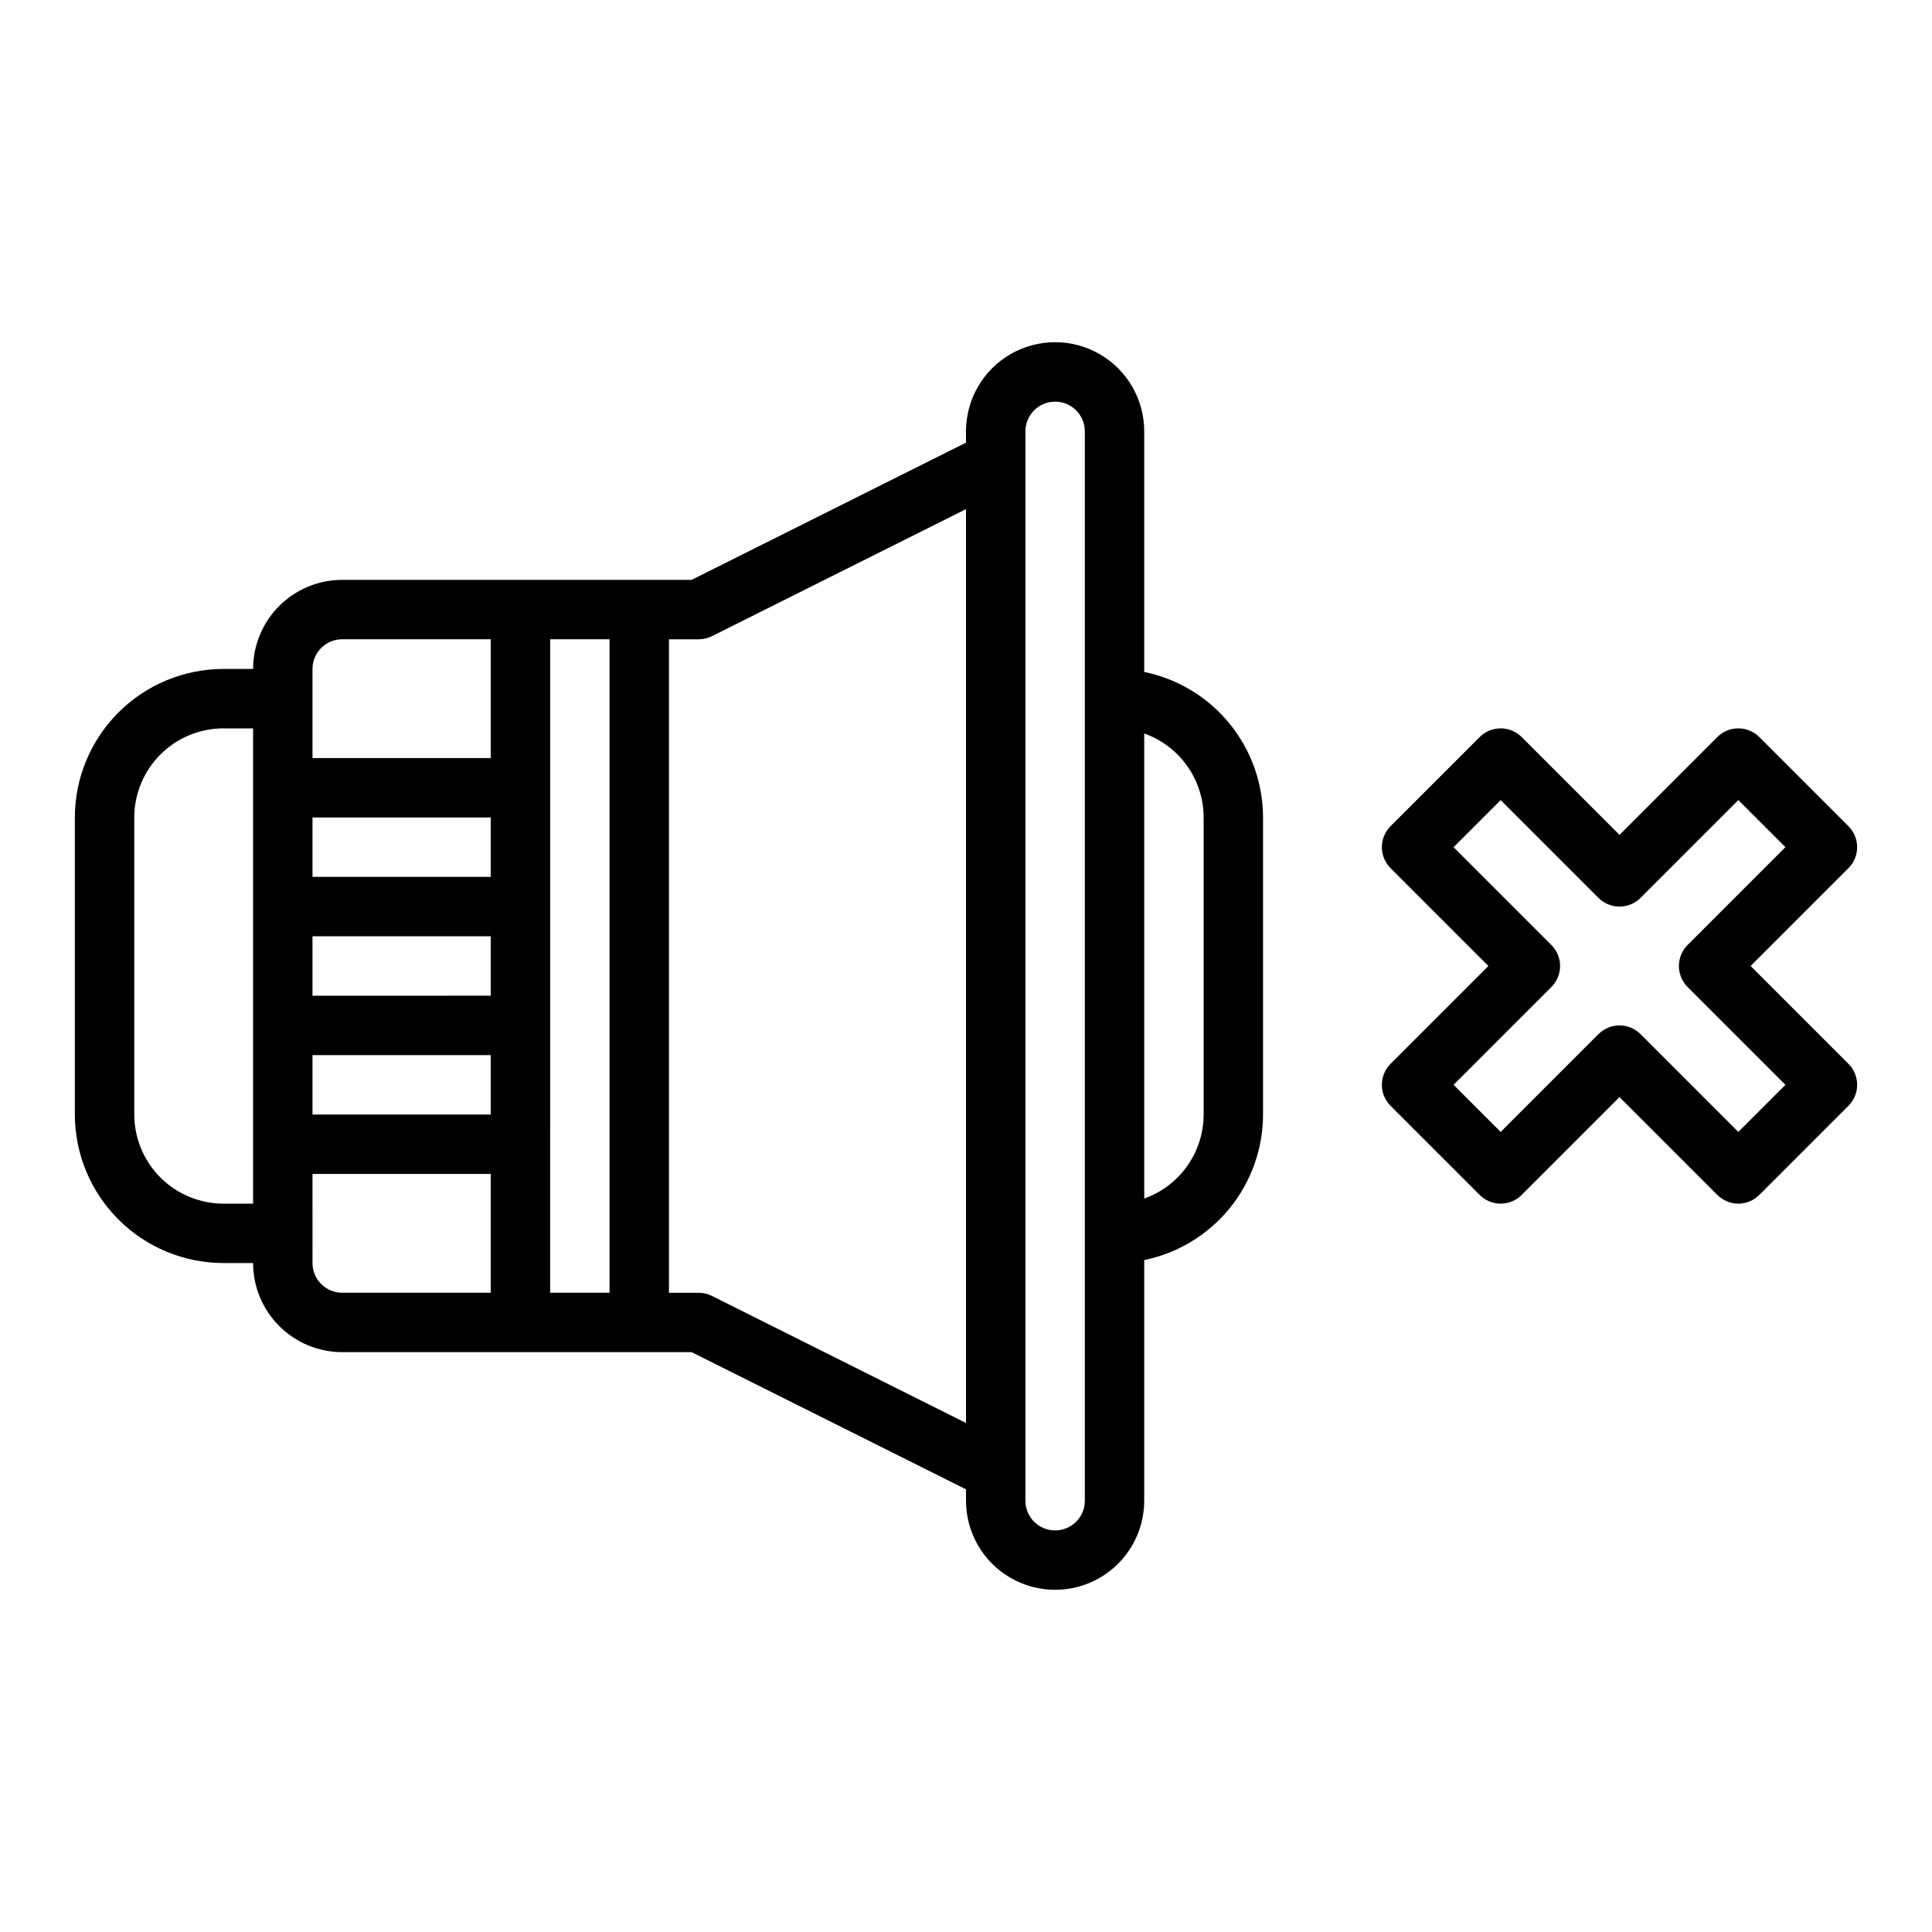
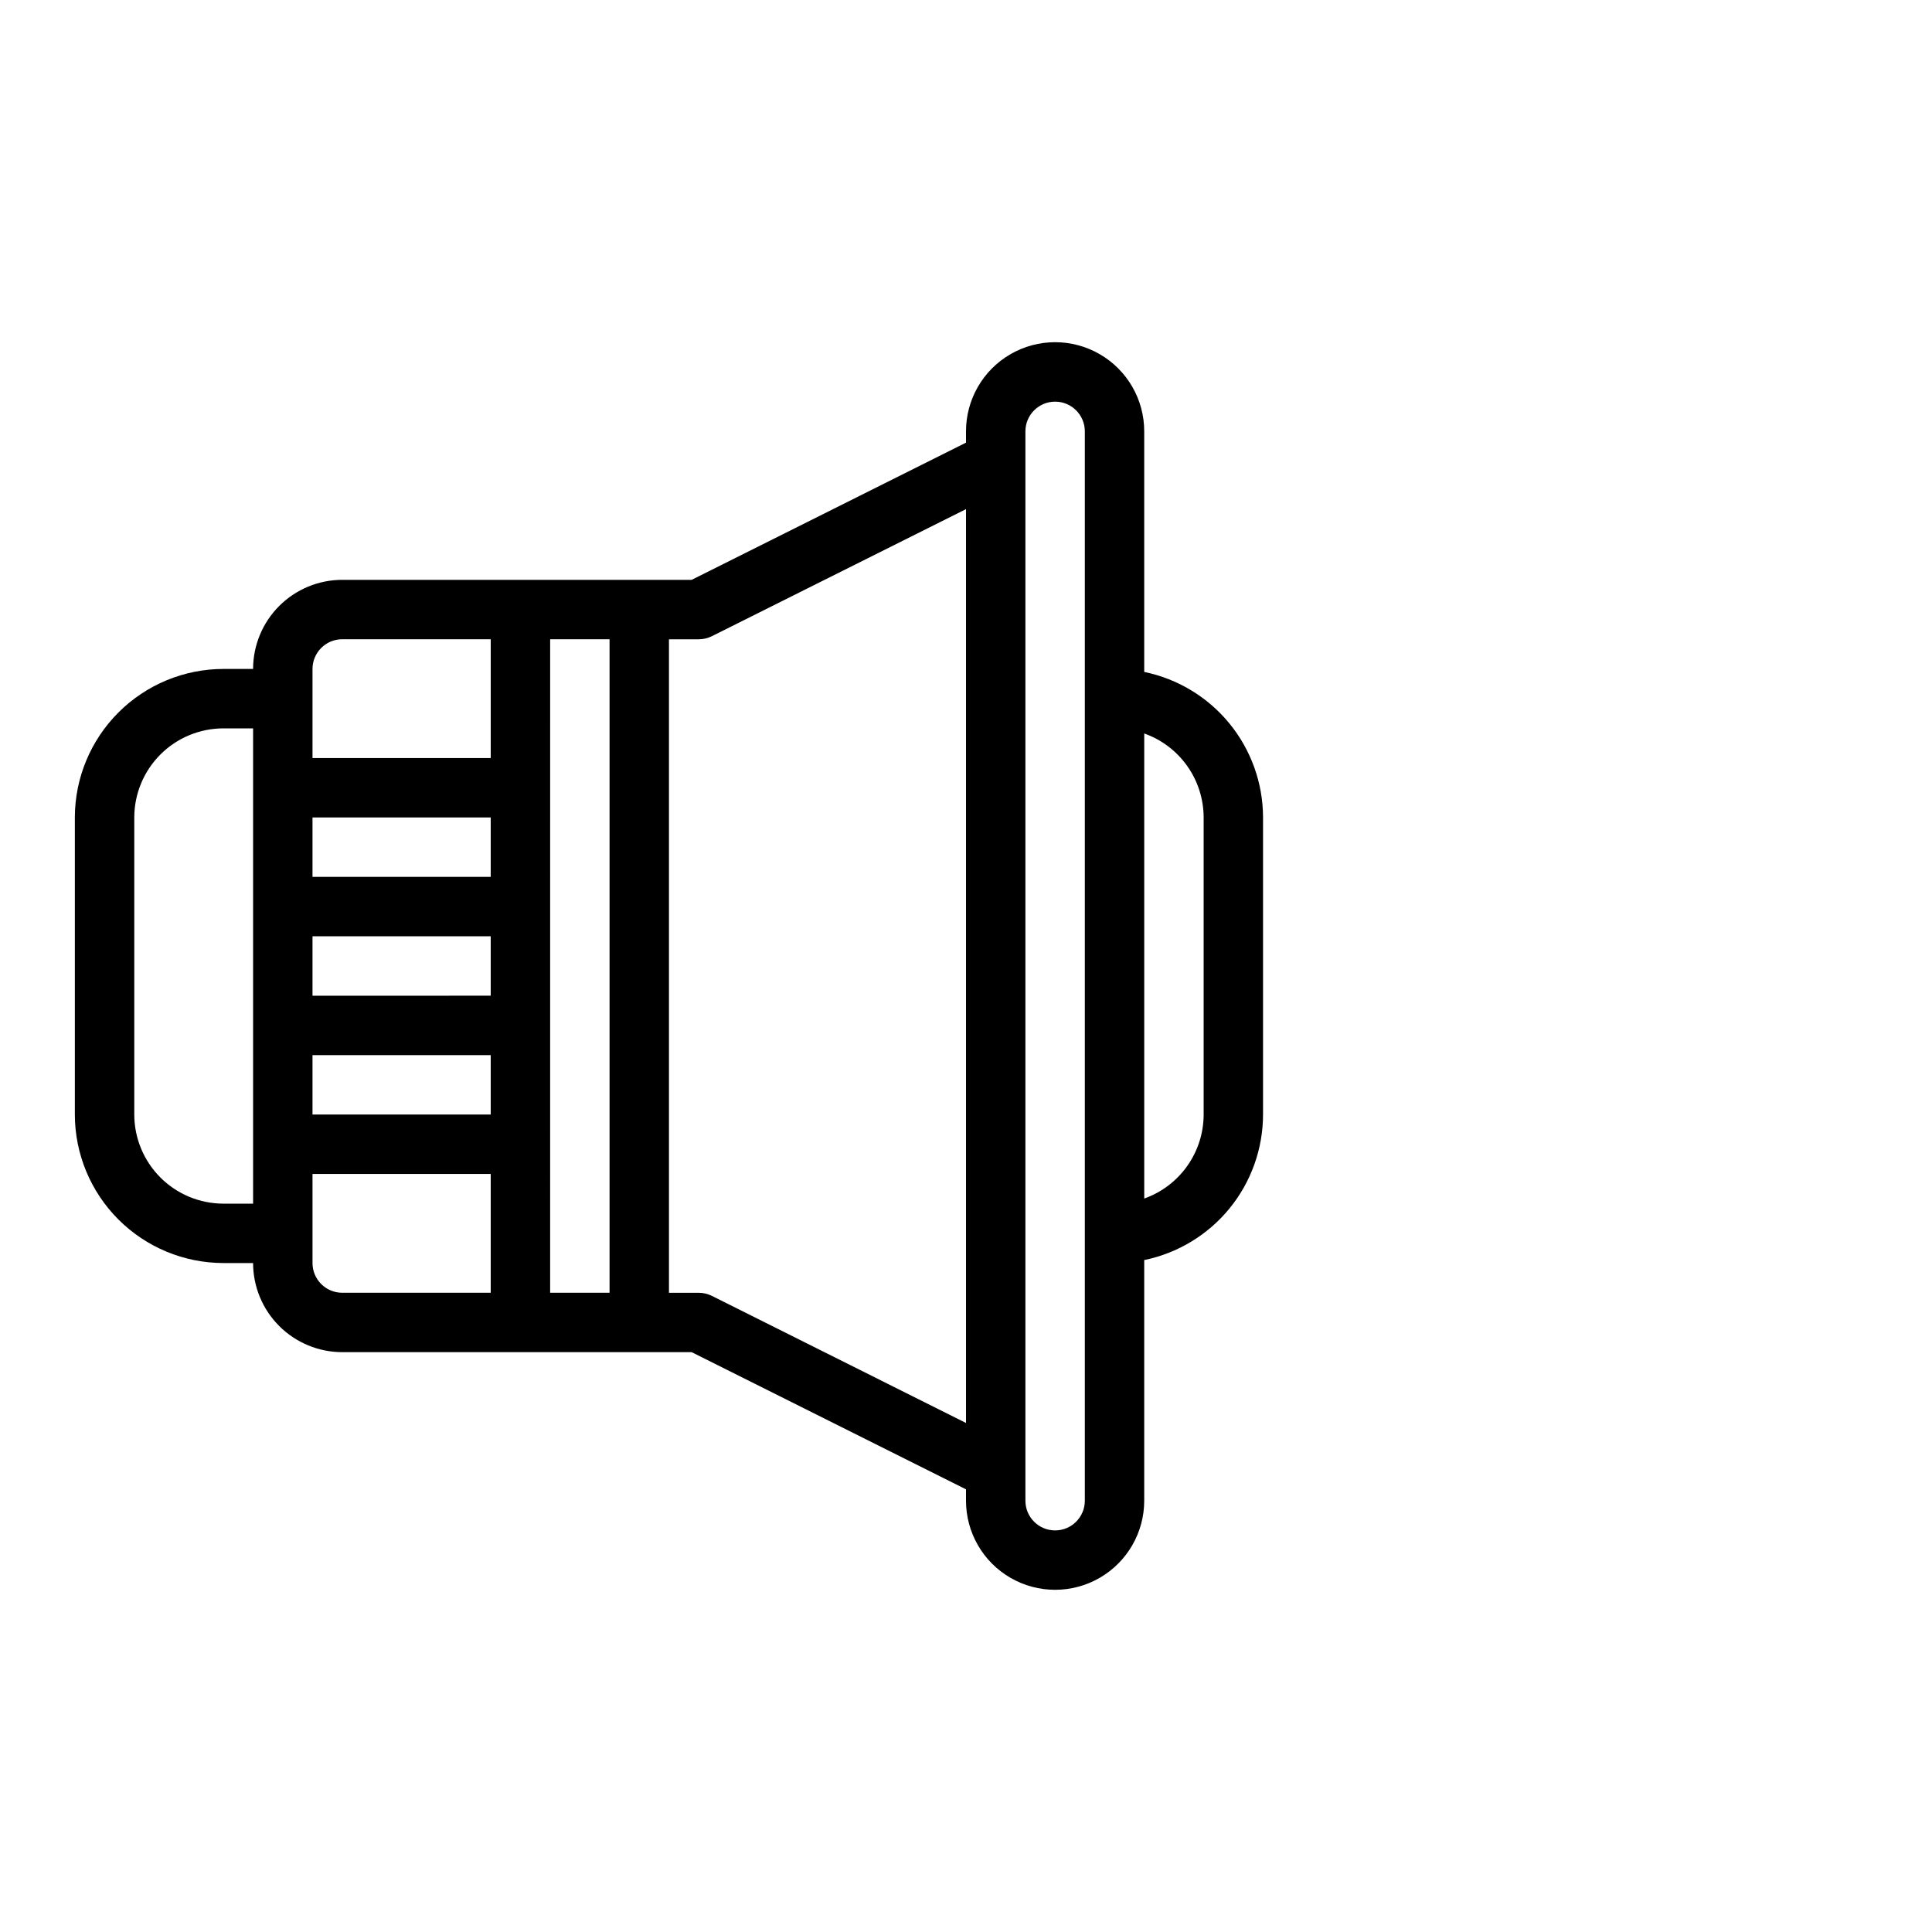
<svg xmlns="http://www.w3.org/2000/svg" fill="#000000" width="800px" height="800px" version="1.1" viewBox="144 144 512 512">
  <g>
-     <path d="m607.93 400 25.922-25.922h0.004c1.477-1.477 2.305-3.481 2.305-5.566 0-2.09-0.828-4.09-2.305-5.566l-23.617-23.617c-1.477-1.477-3.481-2.305-5.566-2.305-2.09 0-4.09 0.828-5.566 2.305l-25.922 25.922-25.922-25.922c-1.477-1.477-3.481-2.305-5.566-2.305-2.09 0-4.09 0.828-5.566 2.305l-23.617 23.617c-1.477 1.477-2.305 3.477-2.305 5.566 0 2.086 0.828 4.09 2.305 5.566l25.922 25.922-25.922 25.922c-1.477 1.473-2.305 3.477-2.305 5.566 0 2.086 0.828 4.09 2.305 5.566l23.617 23.617v-0.004c1.477 1.477 3.477 2.309 5.566 2.309 2.086 0 4.09-0.832 5.566-2.309l25.922-25.922 25.922 25.922c1.477 1.477 3.477 2.309 5.566 2.309 2.086 0 4.09-0.832 5.566-2.309l23.617-23.617v0.004c1.477-1.477 2.305-3.481 2.305-5.566 0-2.09-0.828-4.094-2.305-5.566zm-3.258 43.969-25.922-25.922c-1.477-1.477-3.481-2.305-5.566-2.305-2.09 0-4.09 0.828-5.566 2.305l-25.922 25.922-12.484-12.48 25.922-25.922c1.477-1.477 2.305-3.481 2.305-5.566 0-2.09-0.828-4.09-2.305-5.566l-25.922-25.922 12.484-12.484 25.922 25.922c1.477 1.477 3.477 2.305 5.566 2.305 2.086 0 4.09-0.828 5.566-2.305l25.922-25.922 12.484 12.484-25.922 25.922c-1.477 1.477-2.309 3.477-2.309 5.566 0 2.086 0.832 4.09 2.309 5.566l25.922 25.922z" />
    <path d="m447.23 322.07v-63.77c0-8.438-4.5-16.23-11.809-20.449-7.305-4.219-16.309-4.219-23.617 0-7.305 4.219-11.805 12.012-11.805 20.449v3.008l-72.707 36.355h-92.605c-6.262 0.004-12.266 2.496-16.691 6.922-4.43 4.43-6.918 10.43-6.926 16.691h-7.871c-10.438 0.012-20.441 4.164-27.82 11.543-7.379 7.379-11.531 17.383-11.543 27.816v78.723c0.012 10.434 4.164 20.438 11.543 27.816 7.379 7.379 17.383 11.531 27.82 11.543h7.871c0.008 6.262 2.496 12.266 6.926 16.691 4.426 4.426 10.43 6.918 16.691 6.926h92.605l72.707 36.352v3.008c0 8.438 4.5 16.234 11.805 20.453 7.309 4.219 16.312 4.219 23.617 0 7.309-4.219 11.809-12.016 11.809-20.453v-63.766c8.883-1.824 16.867-6.66 22.605-13.684 5.734-7.027 8.871-15.816 8.883-24.887v-78.723c-0.012-9.066-3.152-17.855-8.887-24.883-5.734-7.023-13.719-11.855-22.602-13.684zm-212.54-8.664h39.359v31.488h-47.234v-23.617c0.008-4.344 3.527-7.867 7.875-7.871zm-7.875 110.21h47.23v15.742l-47.23 0.004zm0-15.742v-15.746h47.23v15.742zm0-31.488v-15.746h47.23v15.742zm-23.613 86.594c-6.262-0.008-12.266-2.5-16.691-6.926-4.43-4.43-6.918-10.43-6.926-16.691v-78.723c0.008-6.258 2.496-12.262 6.926-16.691 4.426-4.426 10.43-6.914 16.691-6.922h7.871v125.95zm23.617 15.742-0.004-23.617h47.23v31.488h-39.355c-4.348-0.004-7.867-3.527-7.875-7.871zm62.977-165.31h15.742v173.18h-15.746zm42.883 174.02h-0.004c-1.094-0.547-2.301-0.832-3.523-0.832h-7.871v-173.18h7.871c1.223 0 2.43-0.285 3.523-0.832l67.328-33.664v242.18zm98.812 54.273c0 4.348-3.527 7.871-7.875 7.871-4.348 0-7.871-3.523-7.871-7.871v-283.39c0-4.348 3.523-7.871 7.871-7.871 4.348 0 7.875 3.523 7.875 7.871zm31.488-102.34c-0.008 4.883-1.523 9.641-4.344 13.629-2.82 3.984-6.801 7-11.402 8.633v-123.25c4.602 1.633 8.582 4.648 11.402 8.637 2.82 3.984 4.336 8.746 4.344 13.625z" />
  </g>
</svg>